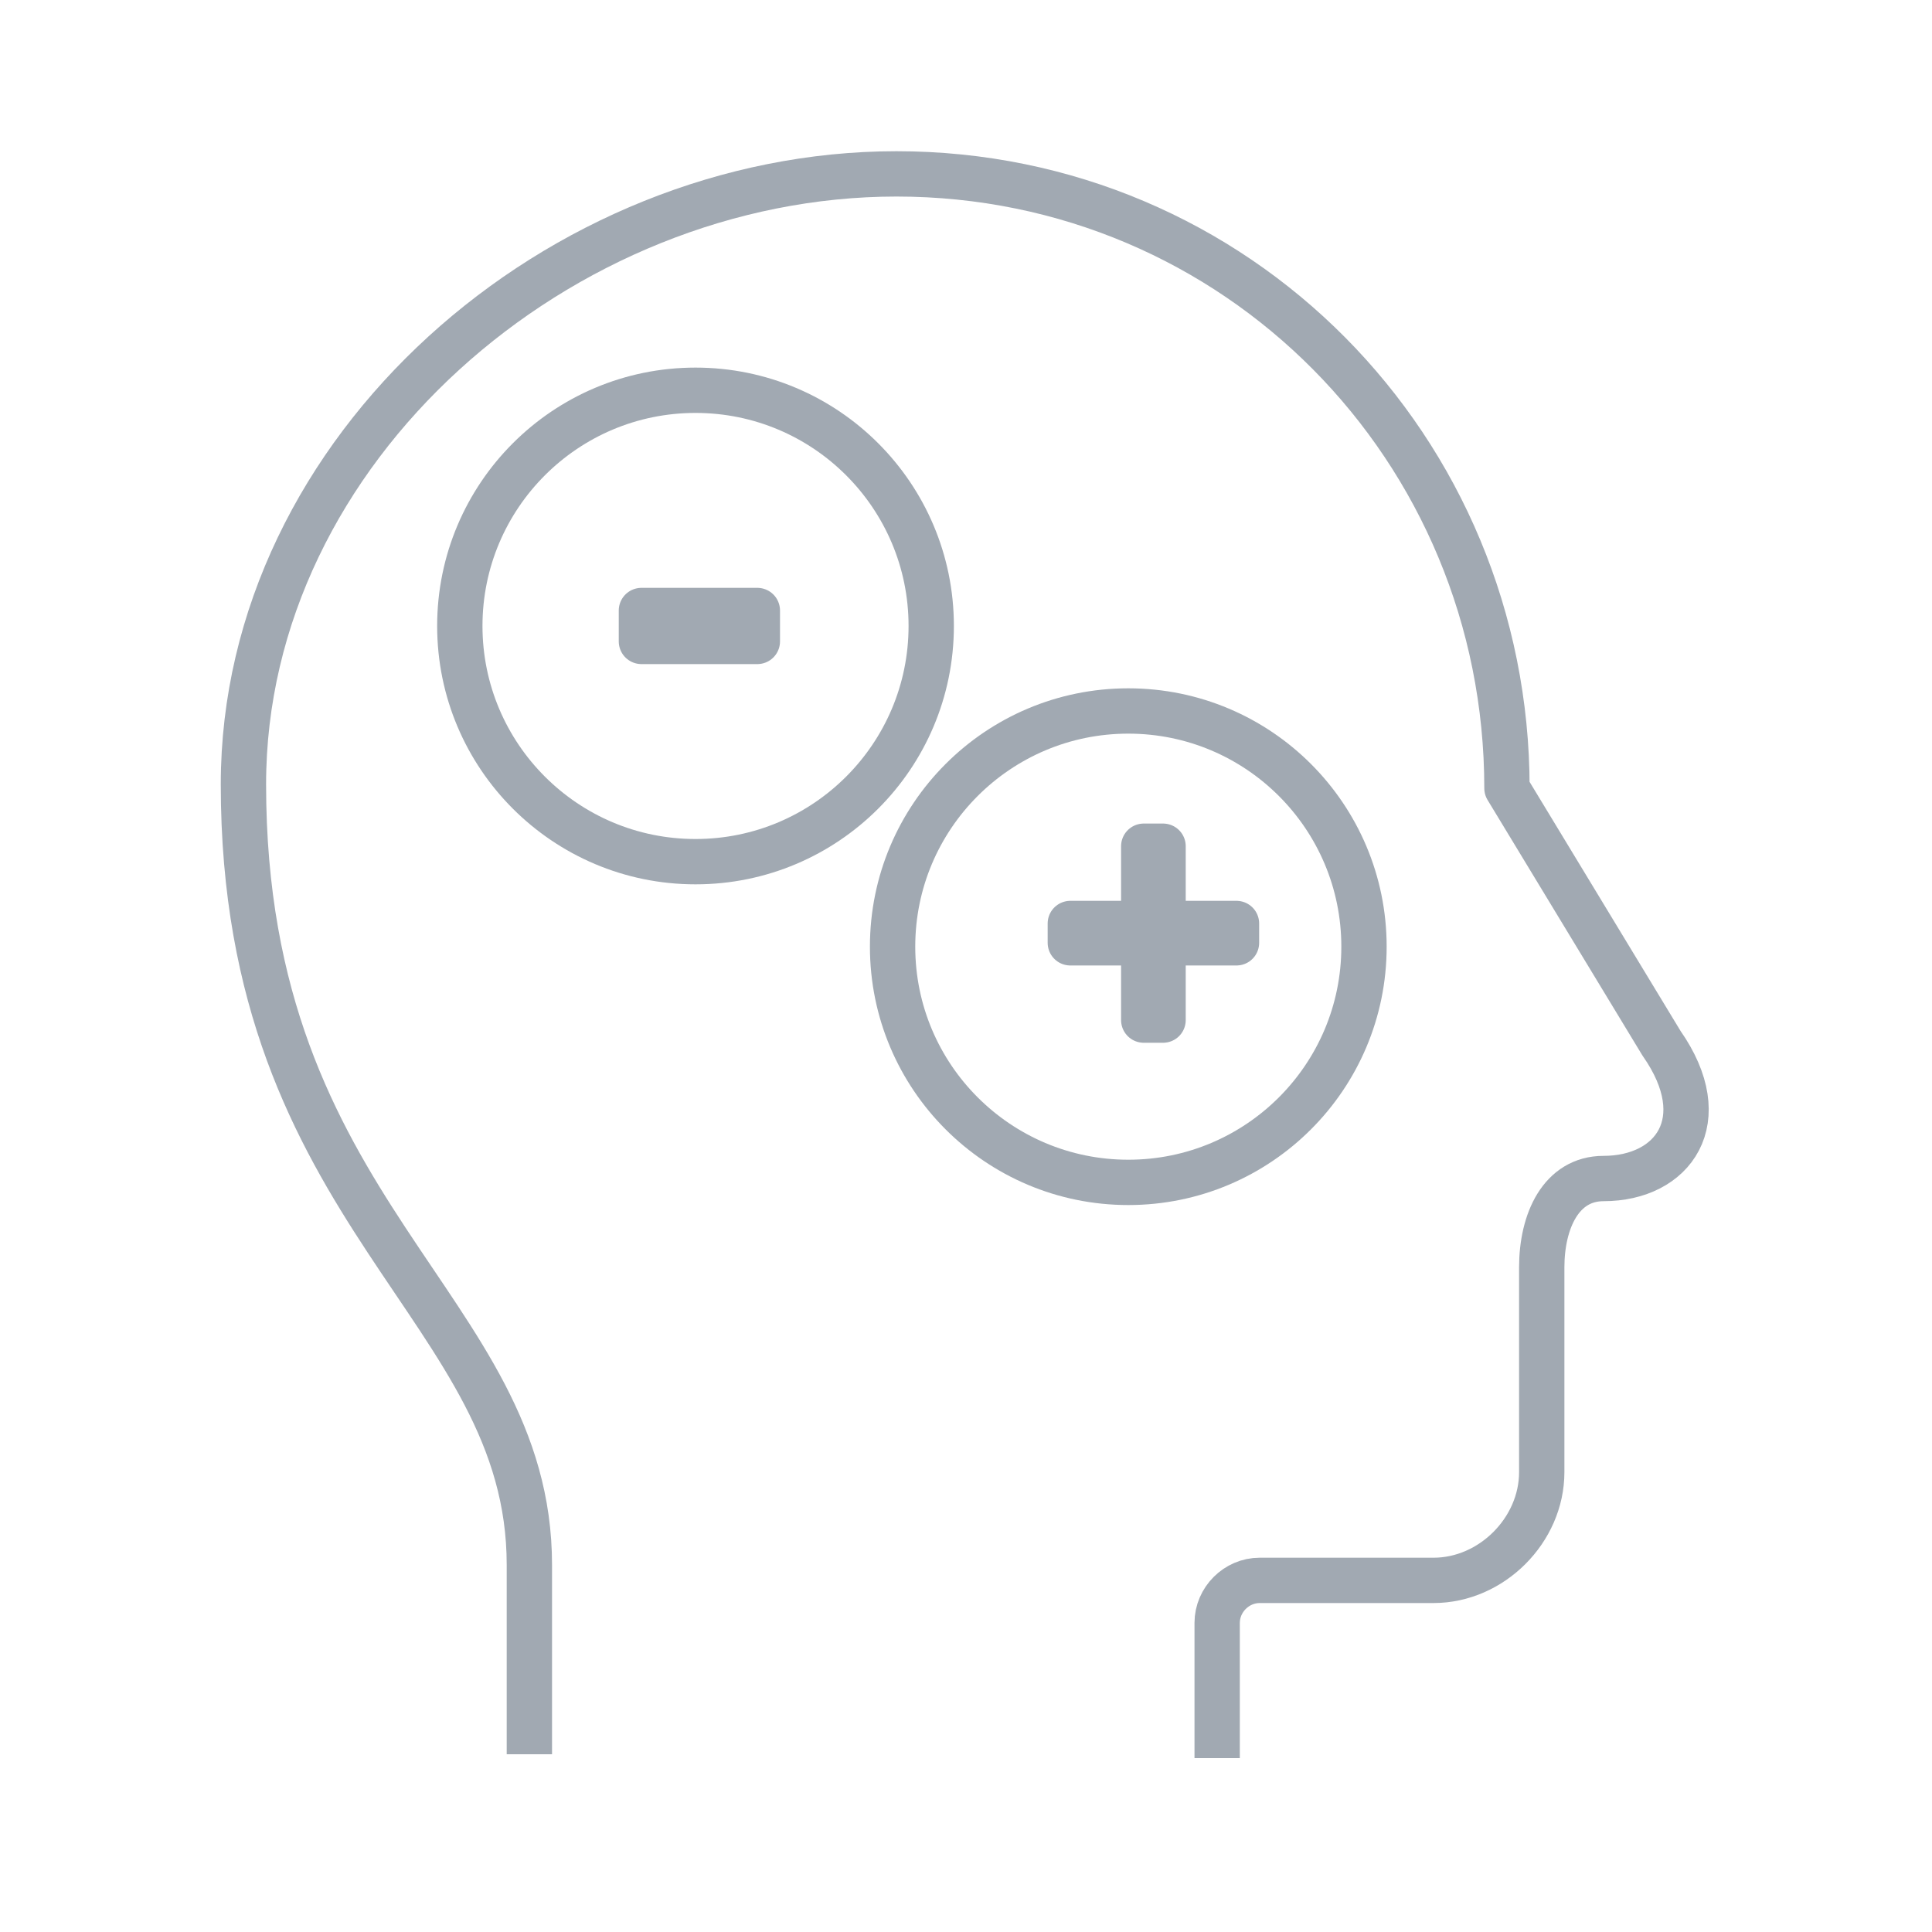
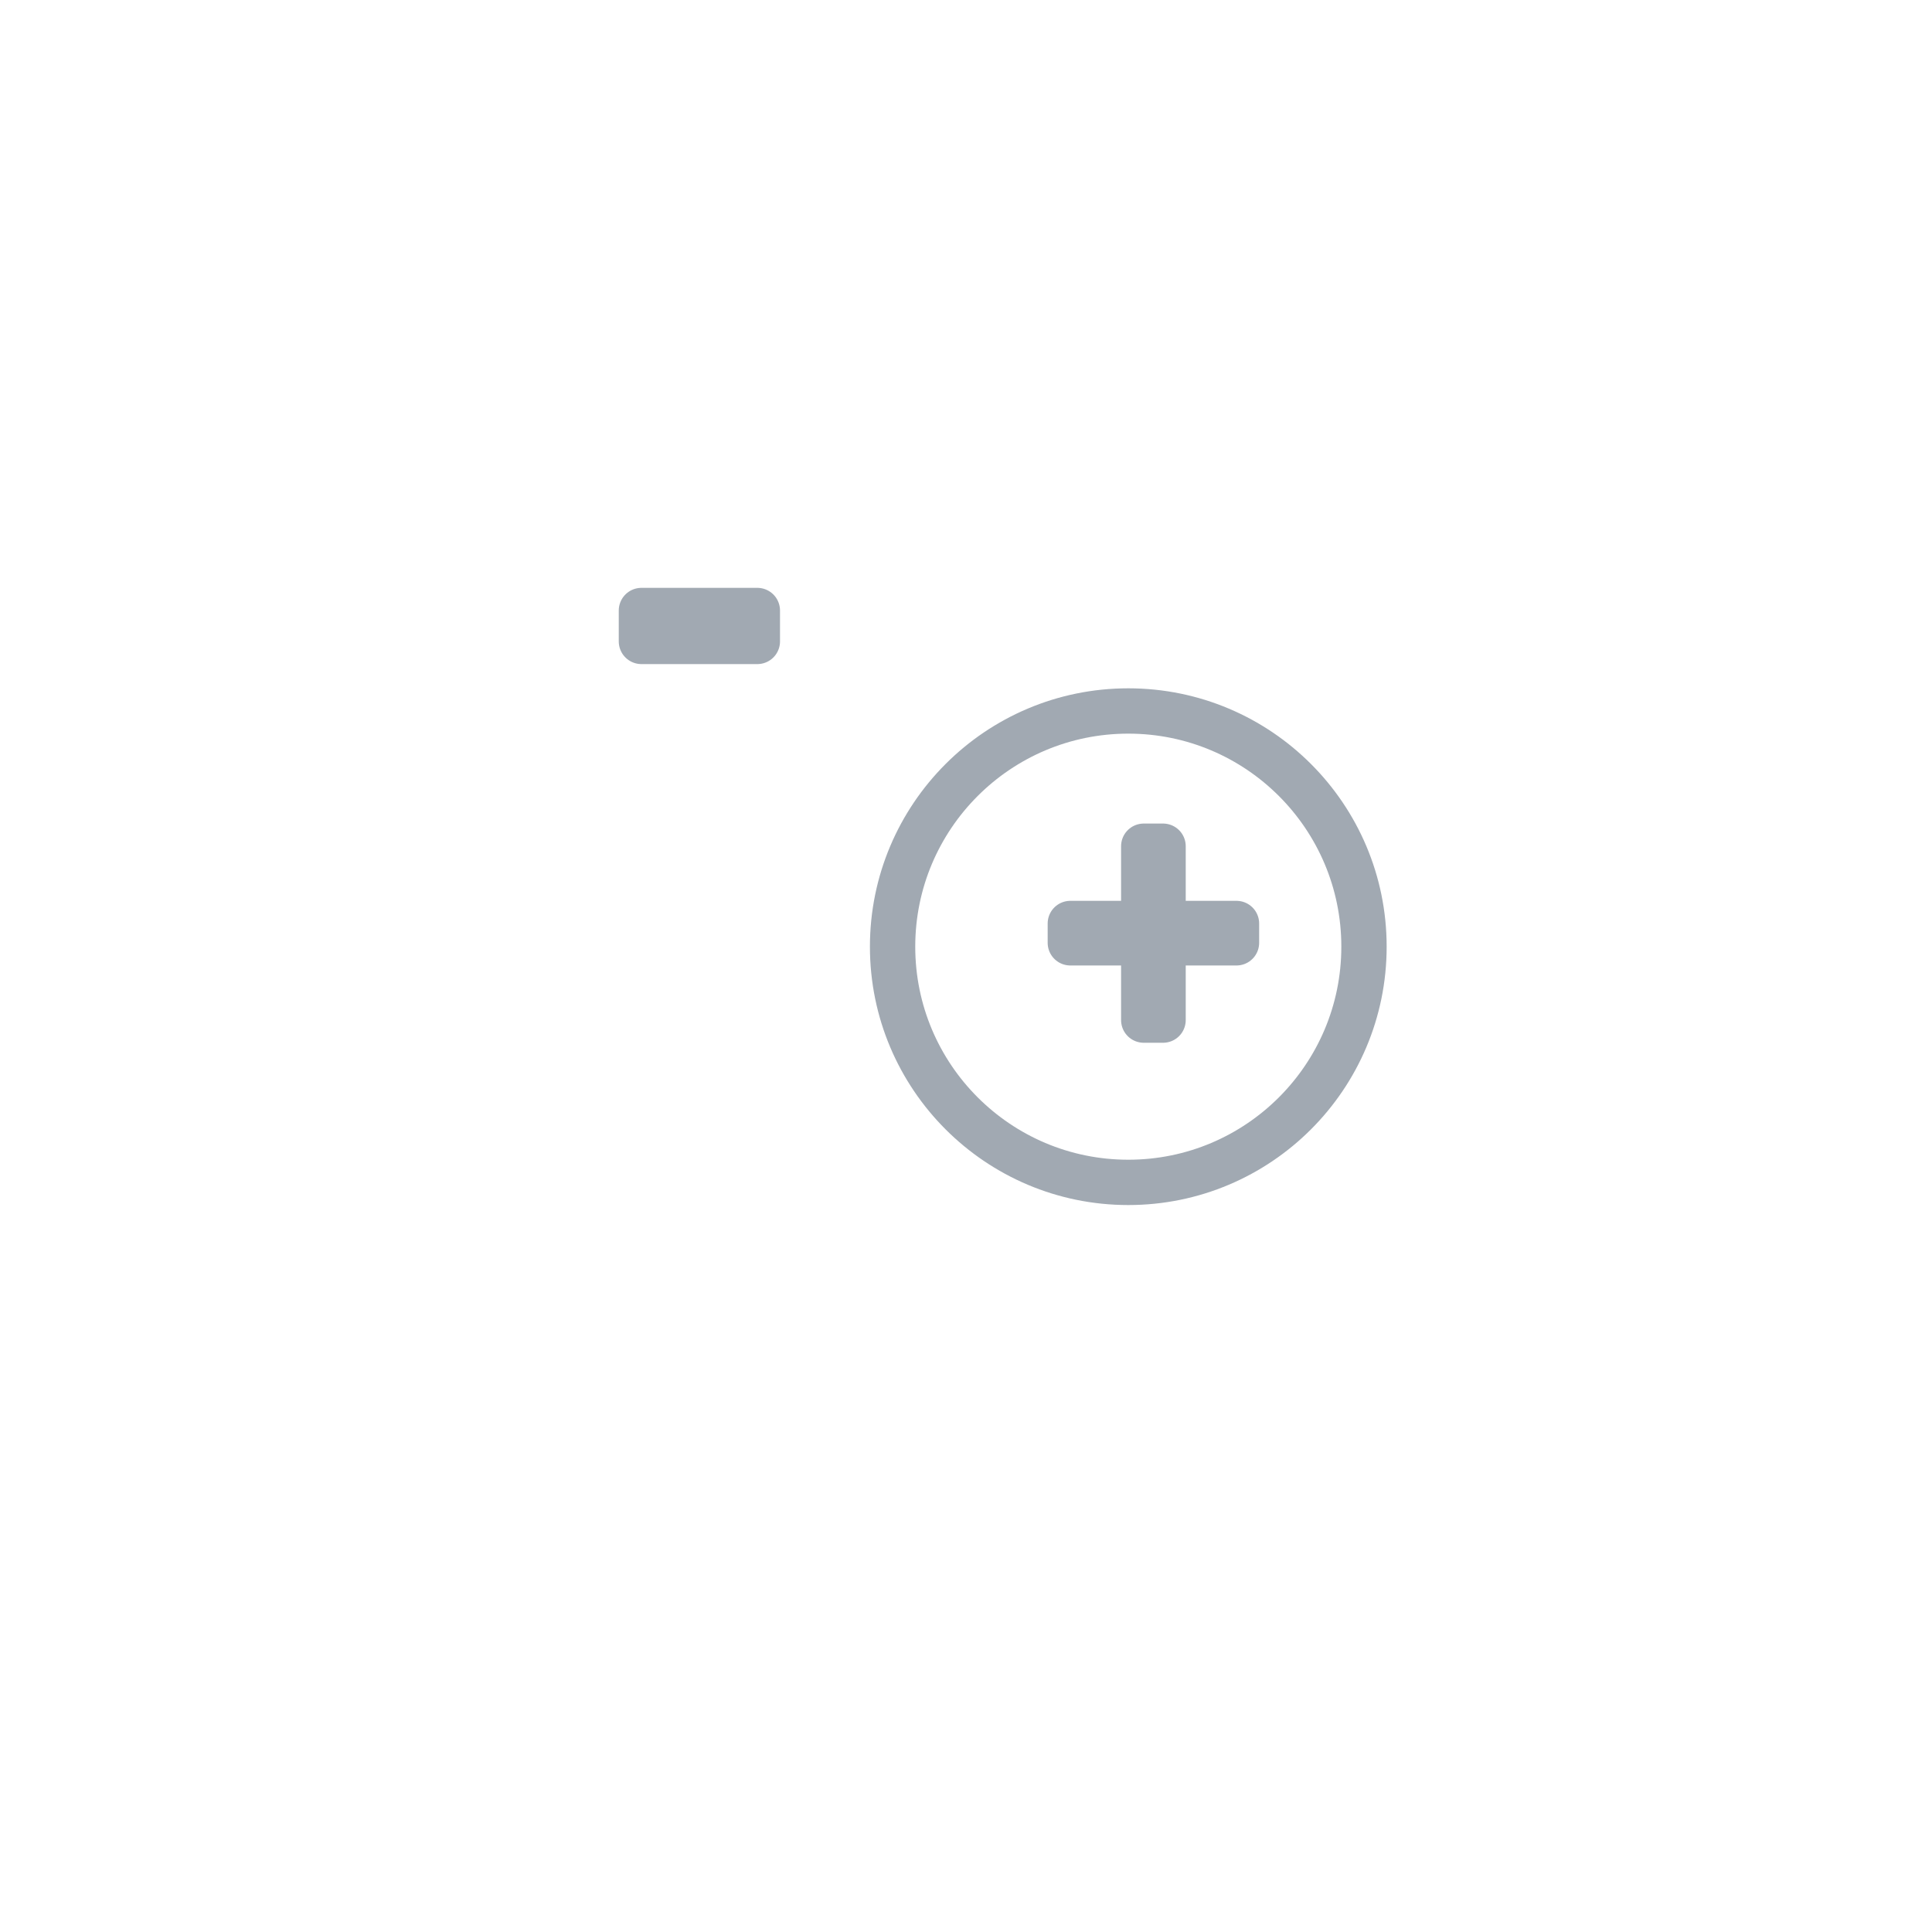
<svg xmlns="http://www.w3.org/2000/svg" version="1.1" id="Layer_1" x="0px" y="0px" viewBox="0 0 50 50" style="enable-background:new 0 0 50 50;" xml:space="preserve">
  <style type="text/css">
	.st0{fill:none;stroke:#A1A9B2;stroke-width:1.173;stroke-linejoin:round;stroke-miterlimit:10;}
</style>
  <g>
-     <path class="st0" d="M31.5,45.5V42c0-0.6,0.5-1.1,1.1-1.1h4.5c1.5,0,2.8-1.3,2.8-2.8v-5.3c0-1.2,0.5-2.3,1.6-2.3   c1.8,0,2.9-1.5,1.5-3.5l-4-6.6C39,11.6,32,4.5,23.2,4.5c-8.7,0-16.9,7.1-16.9,15.8c0,11.2,7.4,13.5,7.4,20.2v4.9" />
    <g>
-       <circle class="st0" cx="18" cy="16.2" r="6.1" />
      <g>
        <path class="st0" d="M19.6,15.8v0.8h-3v-0.8H19.6z" />
      </g>
    </g>
    <g>
      <circle class="st0" cx="29.2" cy="24.5" r="6.1" />
      <g>
        <path class="st0" d="M30.1,21.9v2H32v0.5h-1.9v2h-0.5v-2h-1.9v-0.5h1.9v-2H30.1z" />
      </g>
    </g>
  </g>
</svg>